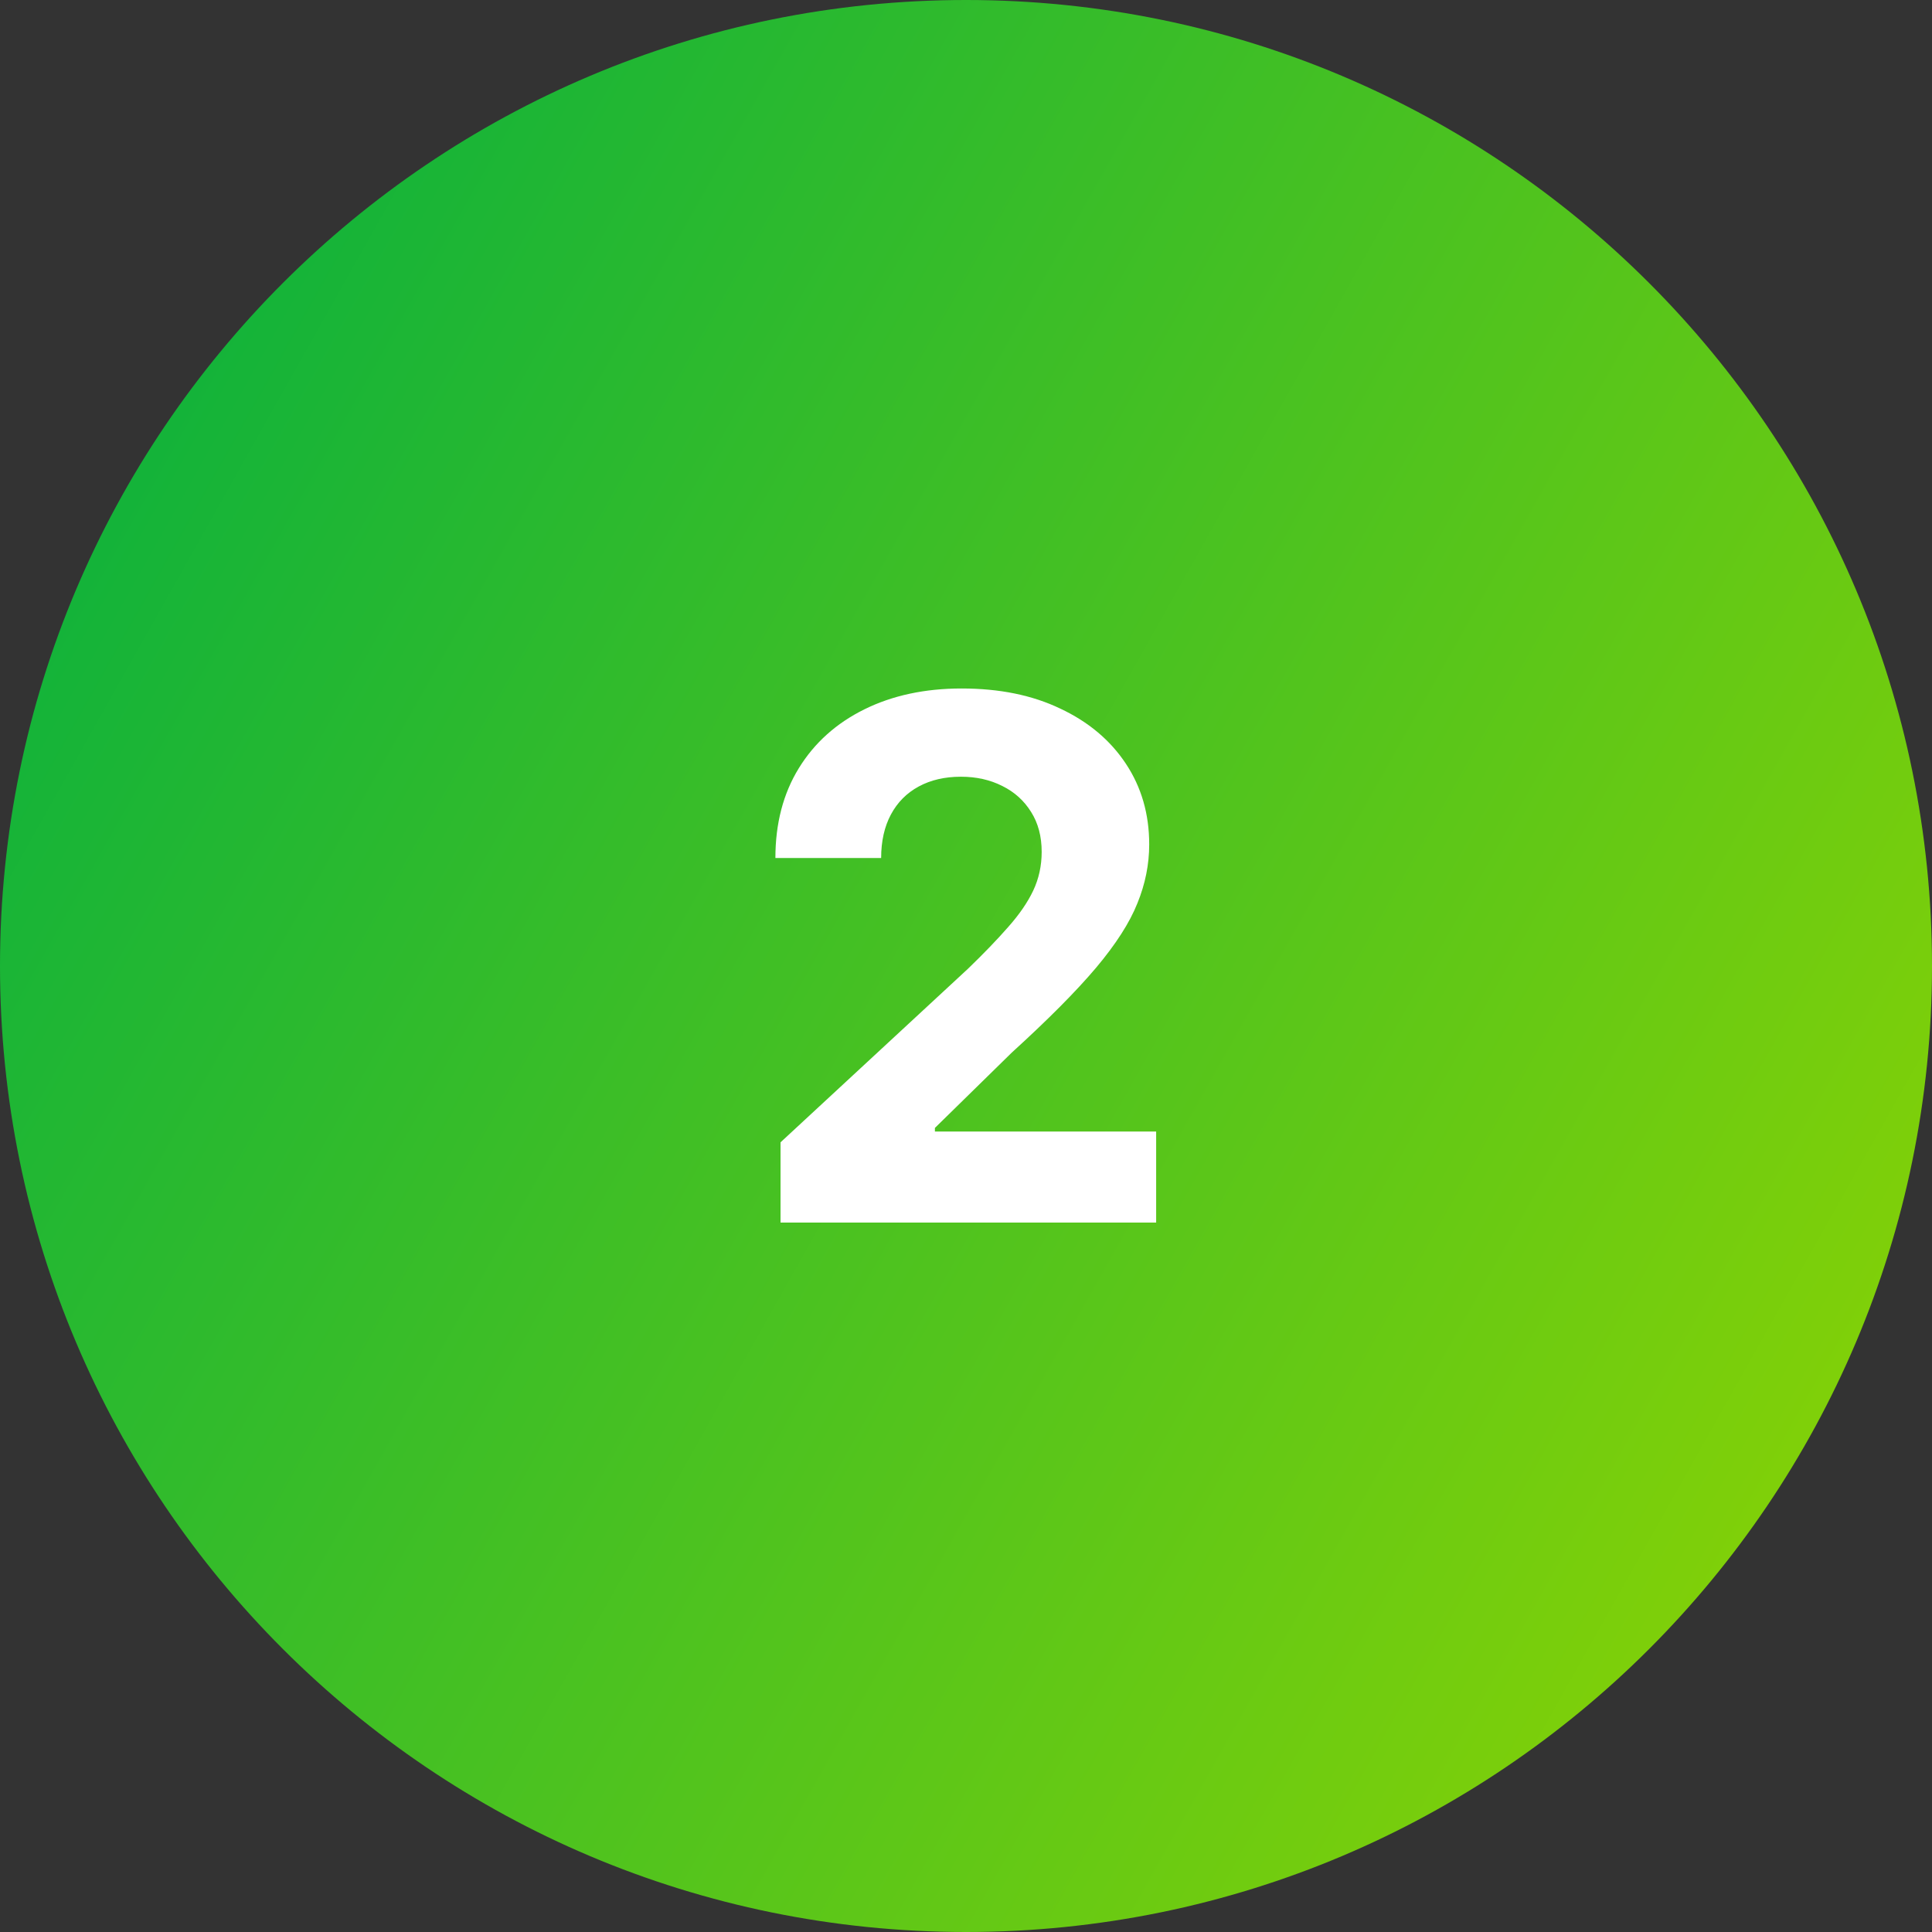
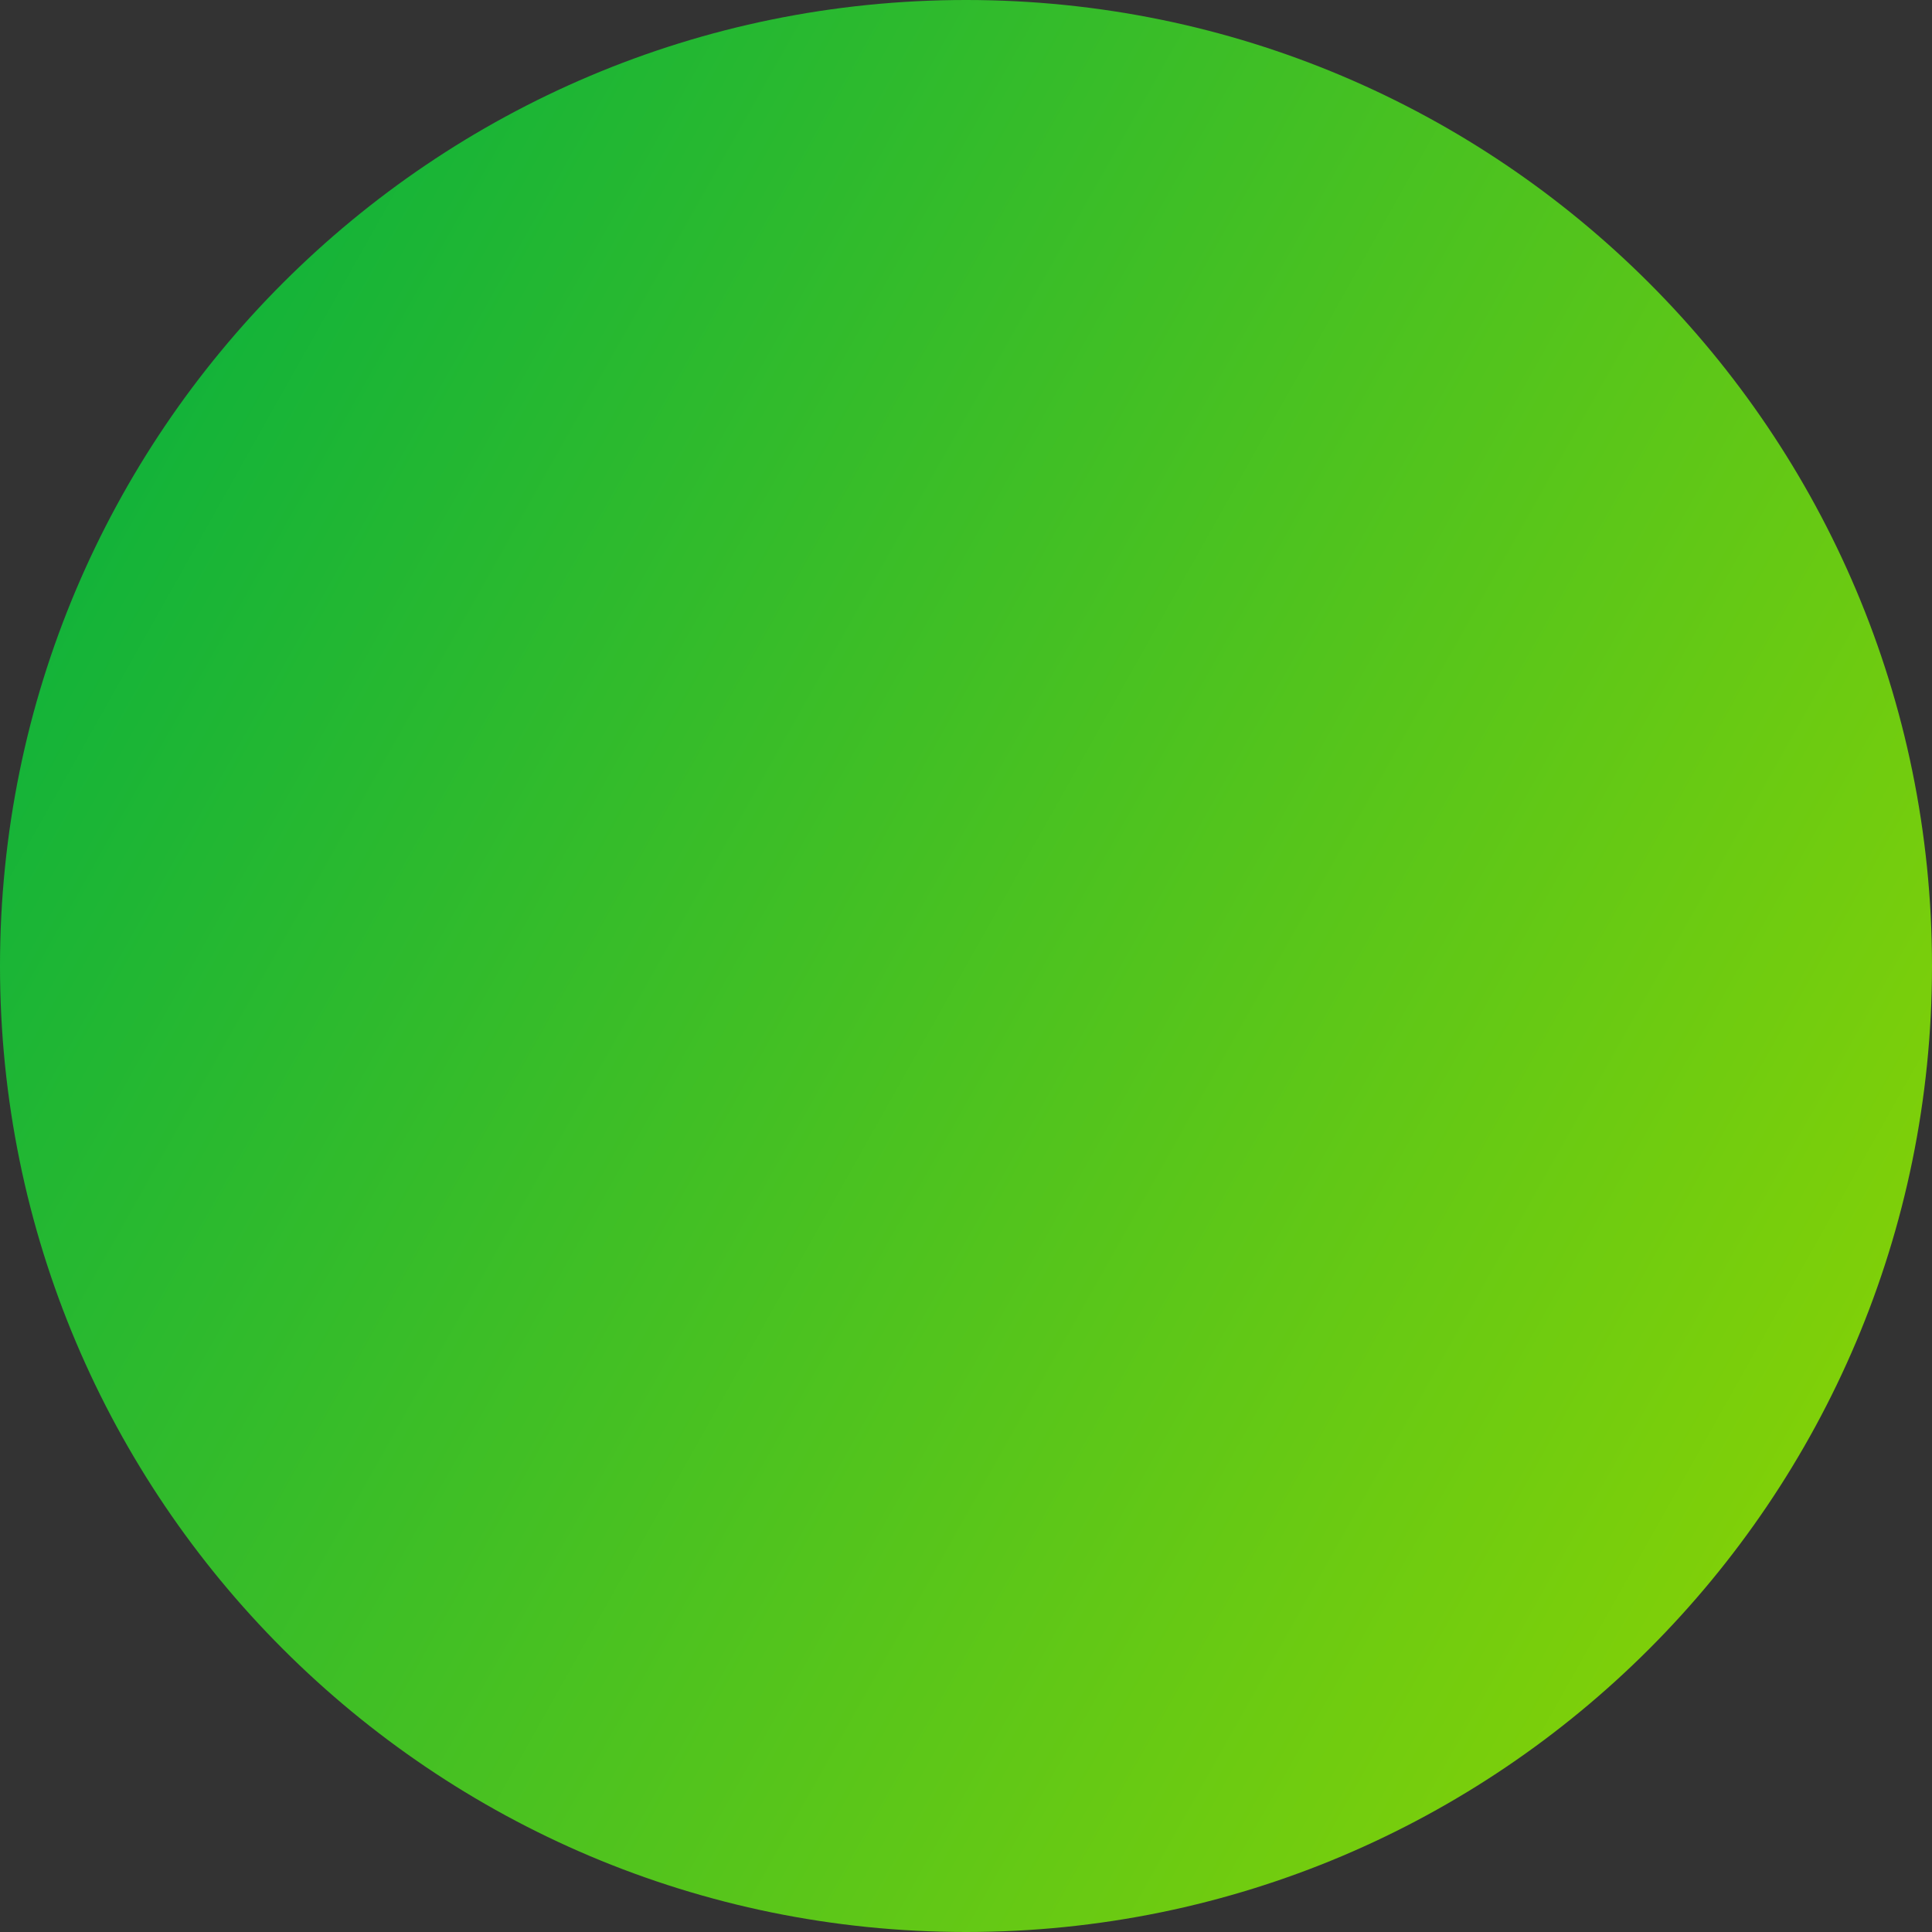
<svg xmlns="http://www.w3.org/2000/svg" width="64" height="64" viewBox="0 0 64 64" fill="none">
  <rect x="0" y="0" width="64" height="64" fill="#333333" stroke="none" />
  <path d="M0 32C0 14.327 14.327 0 32 0C49.673 0 64 14.327 64 32C64 49.673 49.673 64 32 64C14.327 64 0 49.673 0 32Z" fill="url(#paint0_linear_3863_337)" />
-   <path d="M25.856 40.5V37.841L32.069 32.088C32.598 31.577 33.041 31.116 33.399 30.707C33.762 30.298 34.038 29.898 34.225 29.506C34.413 29.108 34.507 28.679 34.507 28.219C34.507 27.707 34.39 27.267 34.157 26.898C33.924 26.523 33.606 26.236 33.203 26.037C32.799 25.832 32.342 25.73 31.831 25.73C31.297 25.73 30.831 25.838 30.433 26.054C30.035 26.27 29.728 26.579 29.512 26.983C29.297 27.386 29.189 27.866 29.189 28.423H25.686C25.686 27.281 25.944 26.29 26.461 25.449C26.978 24.608 27.703 23.957 28.635 23.497C29.566 23.037 30.64 22.807 31.856 22.807C33.106 22.807 34.194 23.028 35.12 23.472C36.052 23.909 36.777 24.517 37.294 25.296C37.811 26.074 38.069 26.966 38.069 27.972C38.069 28.631 37.939 29.281 37.677 29.923C37.422 30.565 36.964 31.278 36.305 32.062C35.646 32.841 34.717 33.776 33.518 34.867L30.97 37.364V37.483H38.299V40.5H25.856Z" fill="white" />
  <defs>
    <linearGradient id="paint0_linear_3863_337" x1="0" y1="0" x2="75.964" y2="42.73" gradientUnits="userSpaceOnUse">
      <stop stop-color="#00AE42" />
      <stop offset="1" stop-color="#93D500" />
    </linearGradient>
  </defs>
</svg>